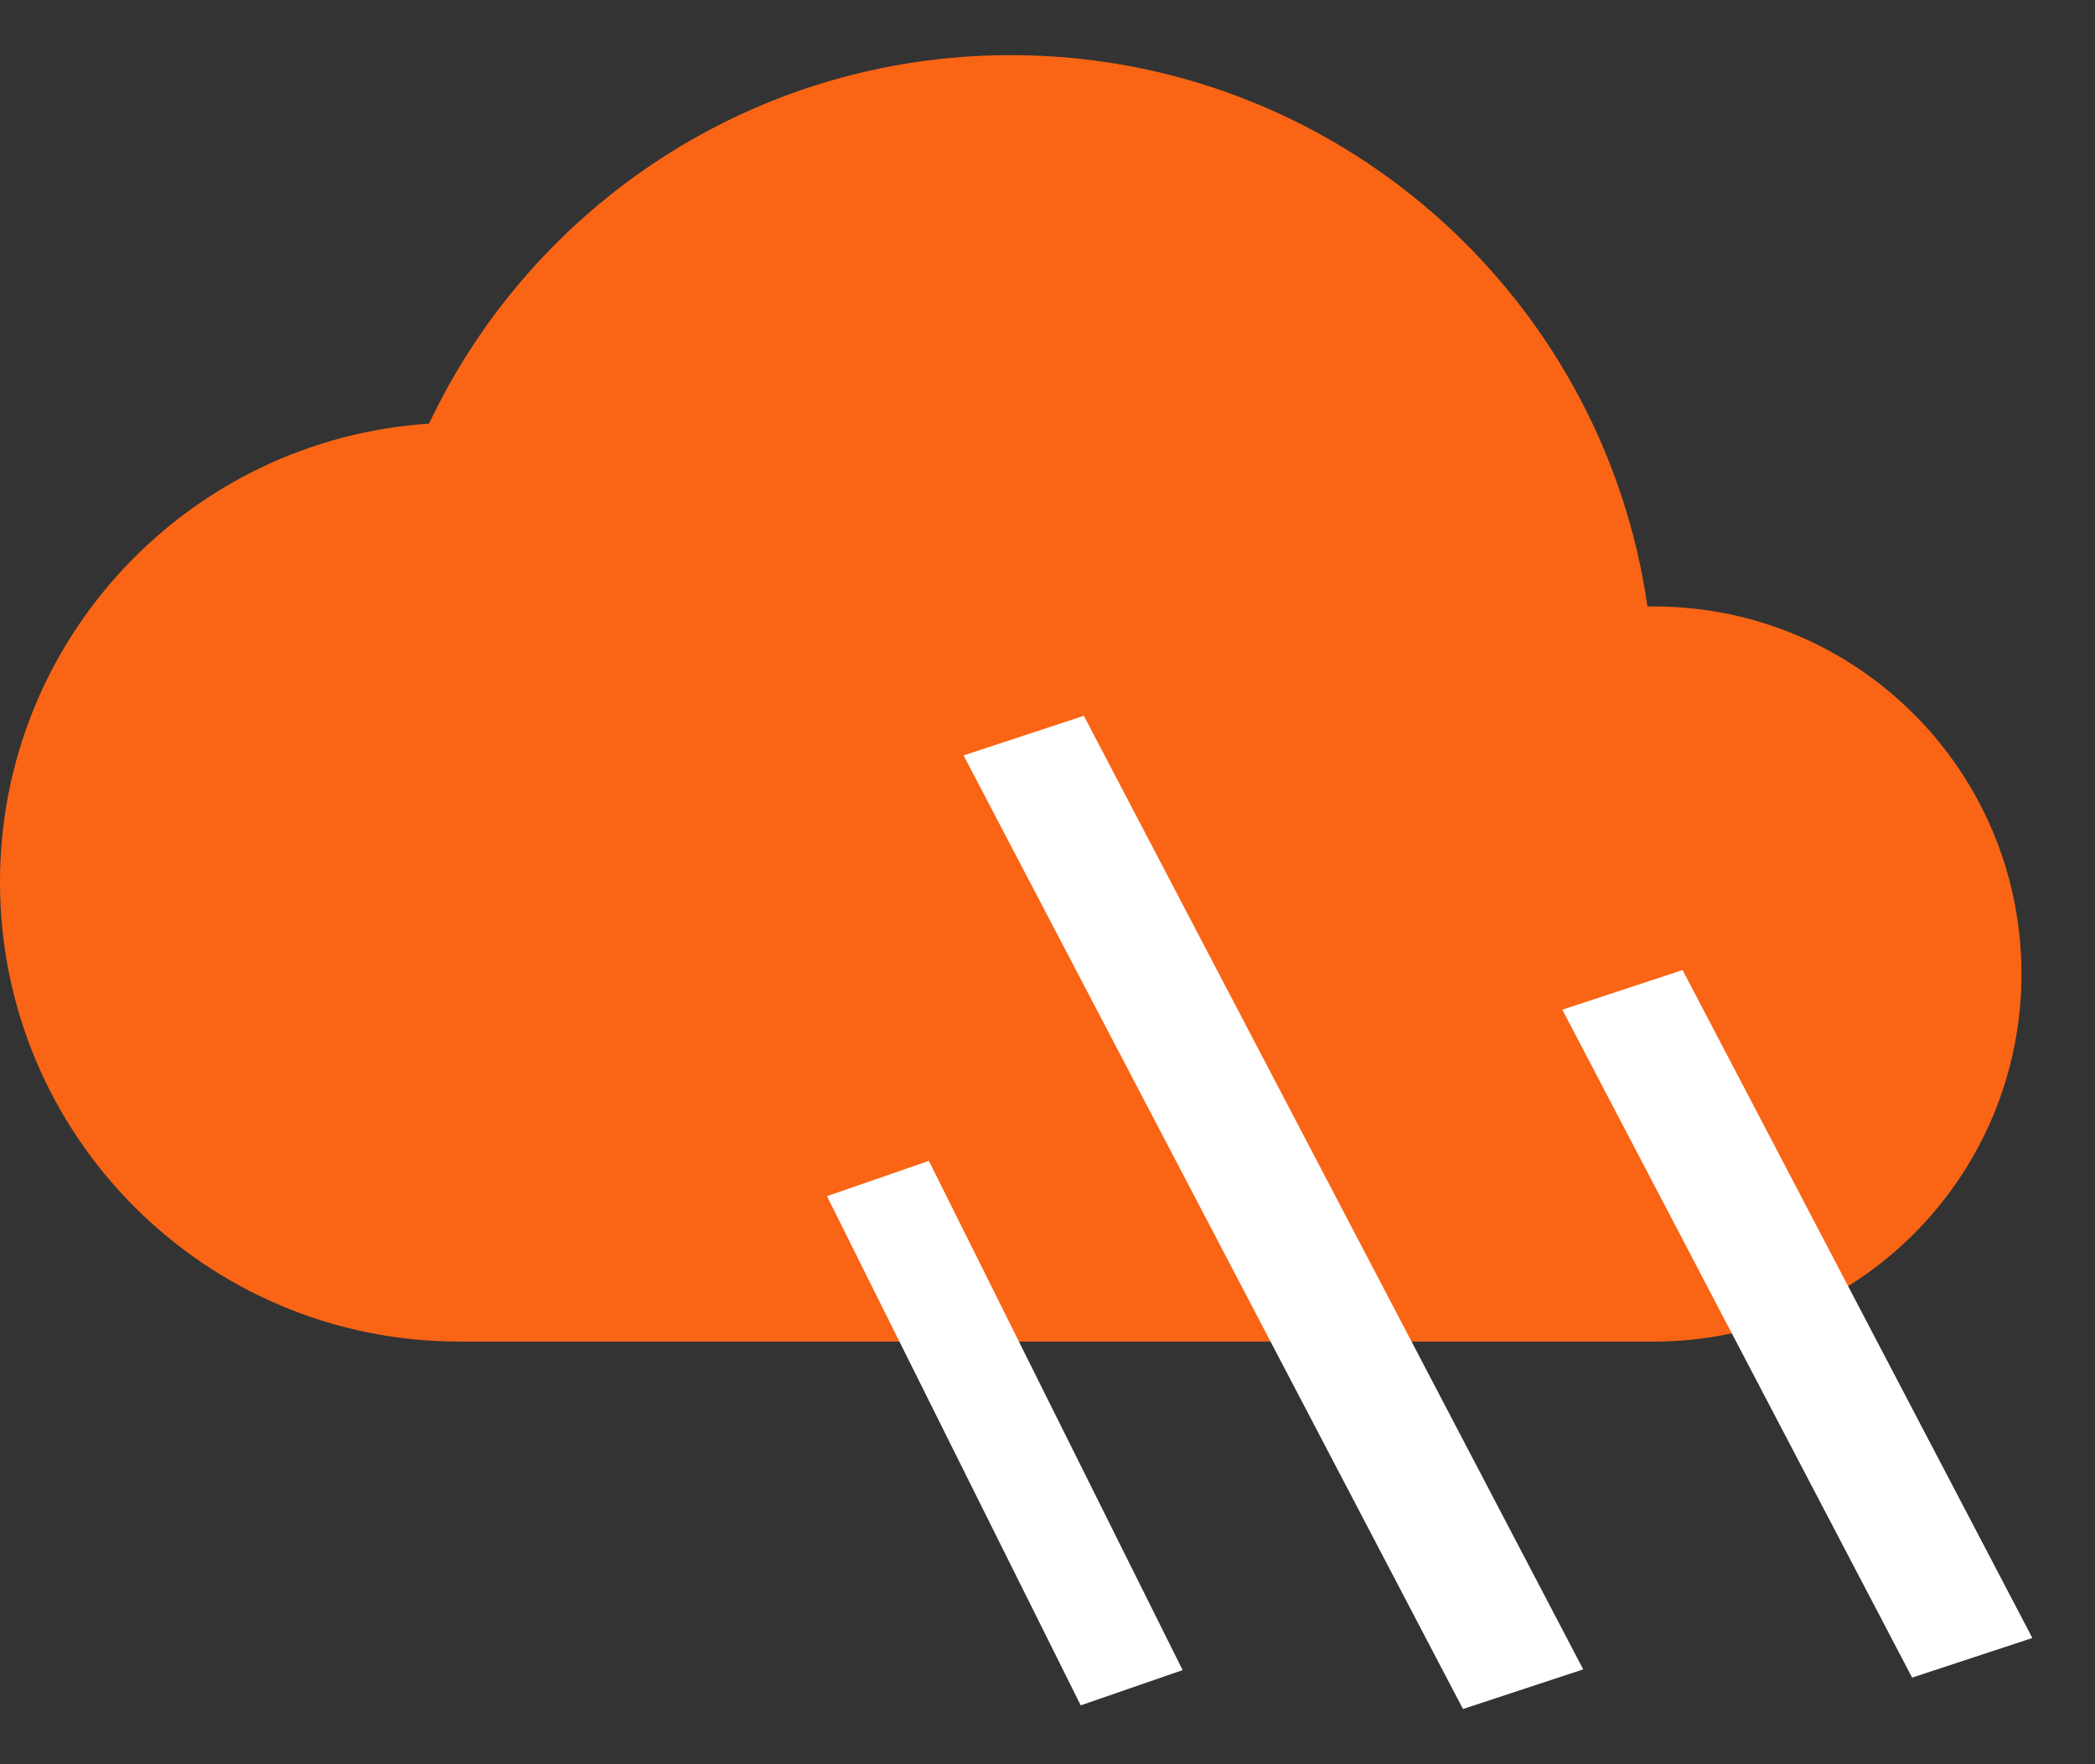
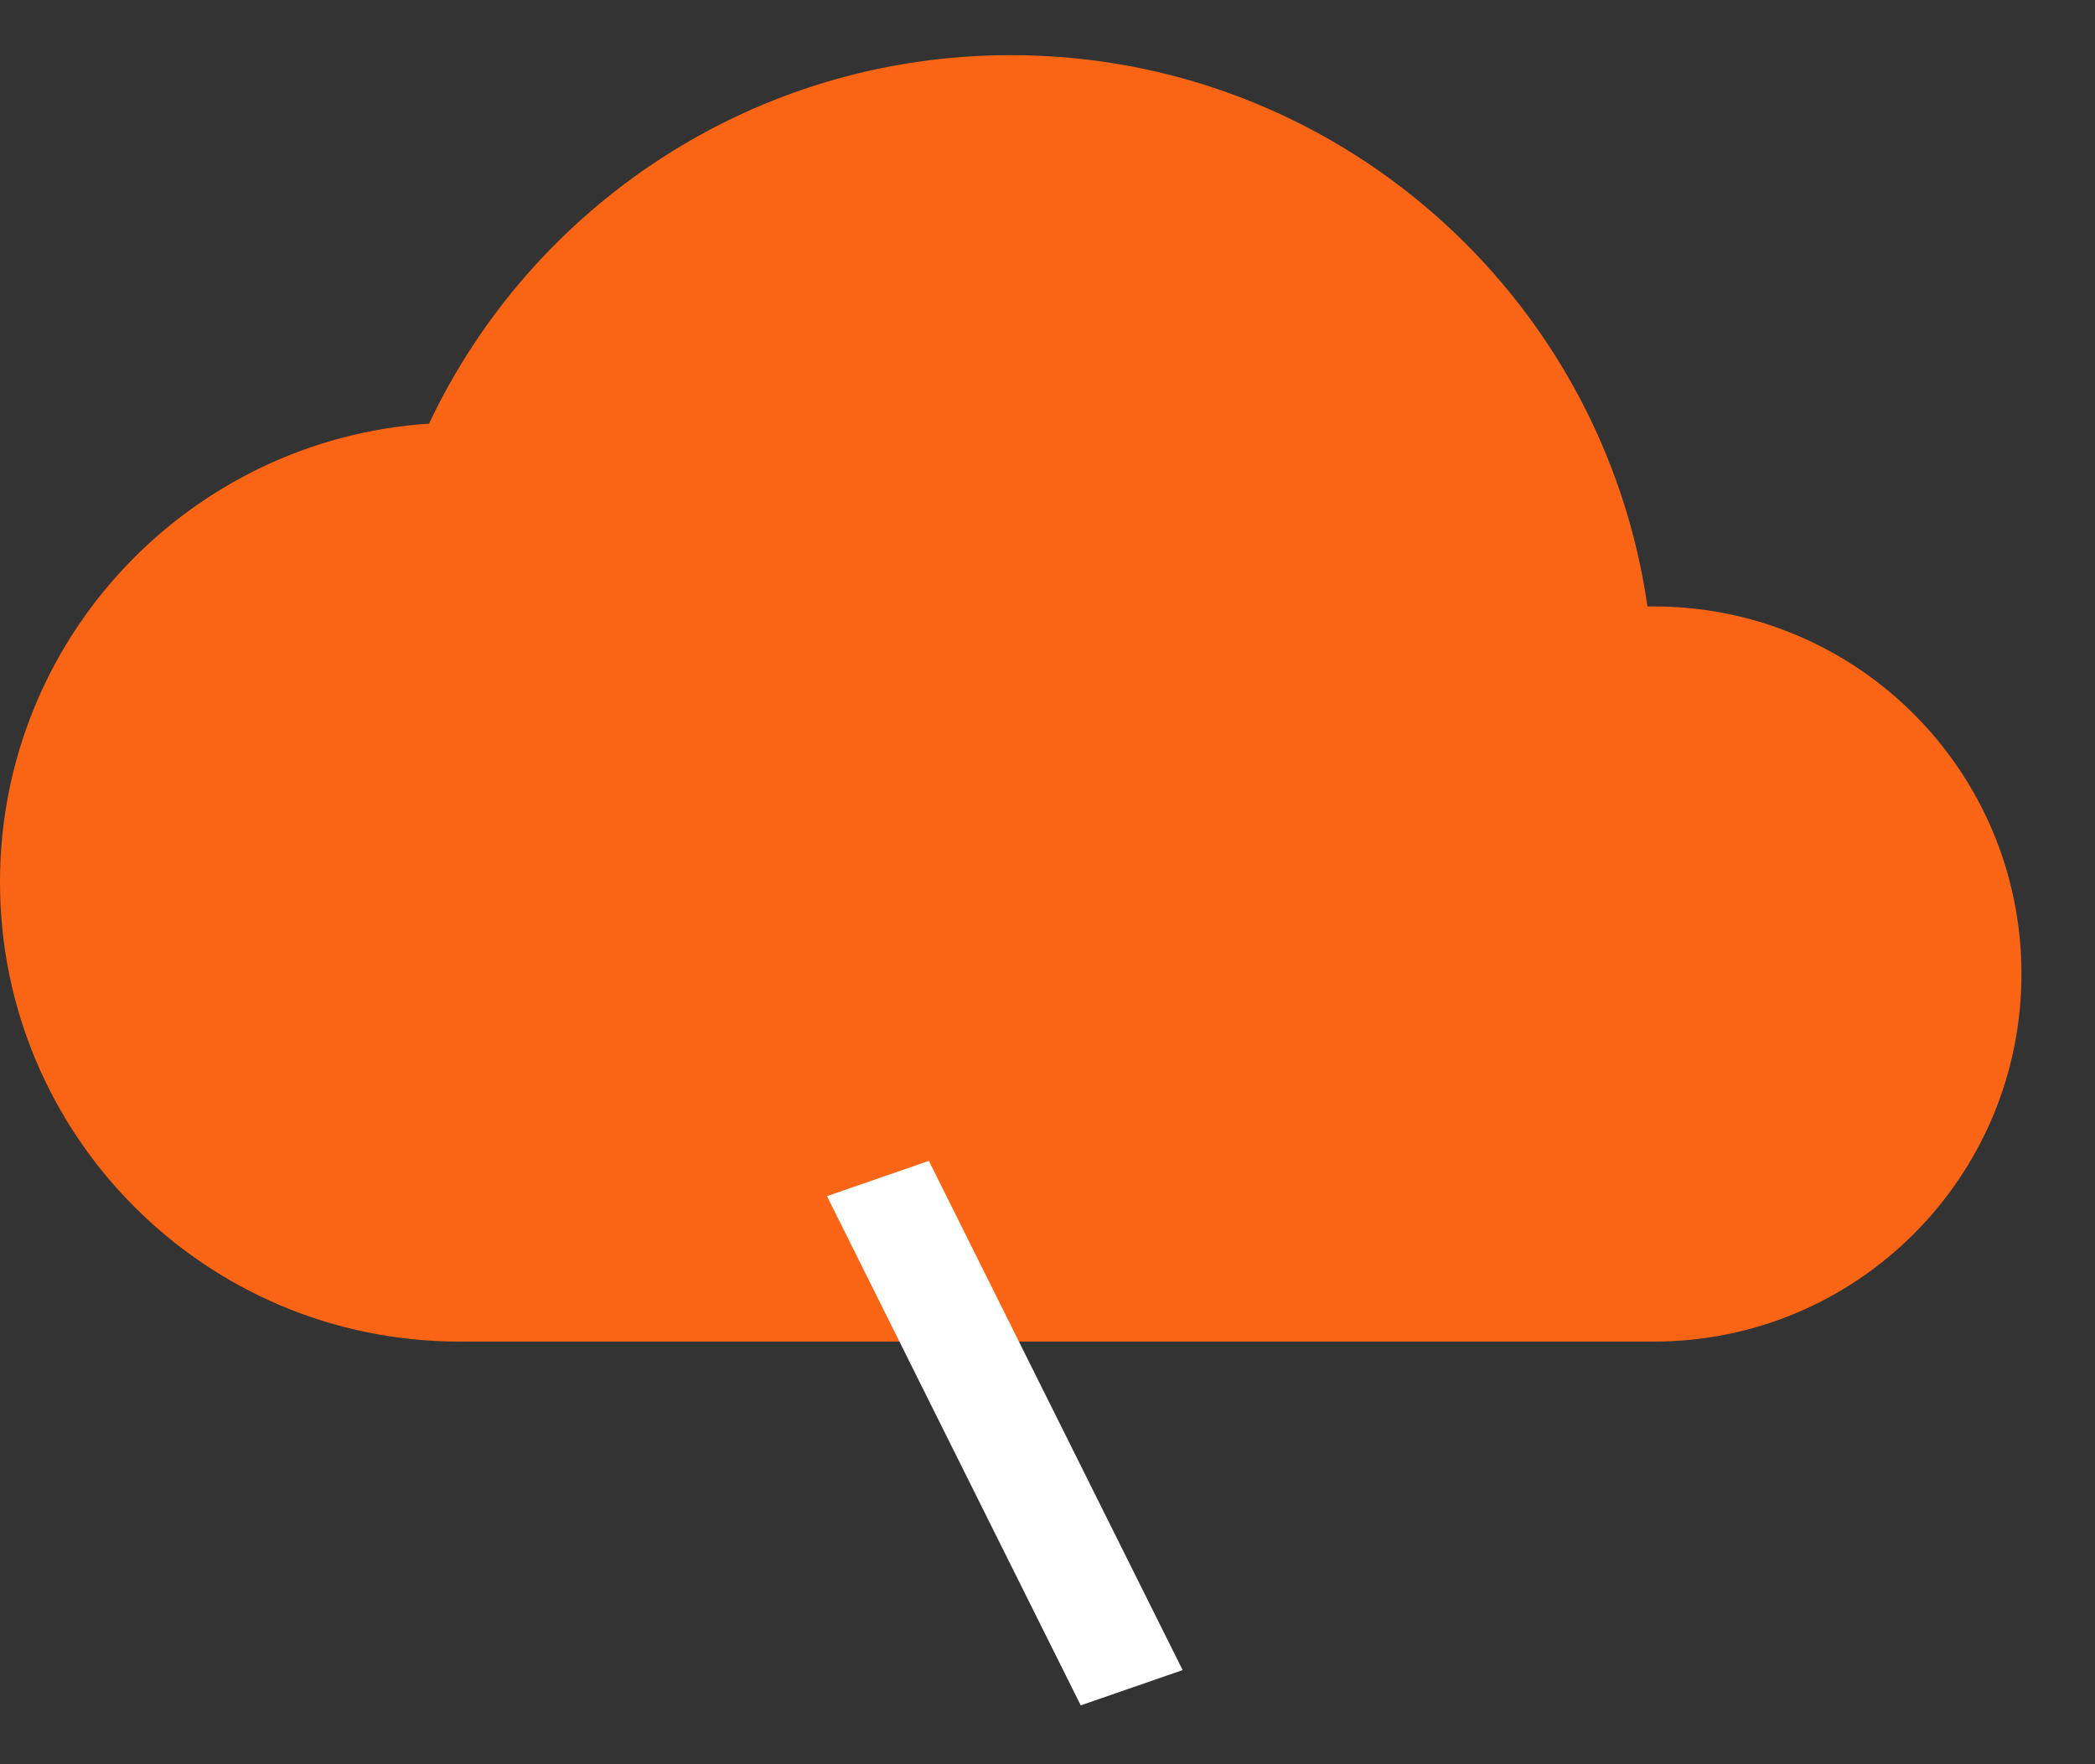
<svg xmlns="http://www.w3.org/2000/svg" width="19" height="16" viewBox="0 0 19 16" fill="none">
  <rect x="0" y="0" width="19" height="16" fill="#333333" stroke="none" />
  <g id="Group 1000004080">
-     <path id="Vector" d="M15 5.5C16.841 5.5 18.333 6.992 18.333 8.833C18.333 10.674 16.841 12.167 15 12.167L4.167 12.167C1.865 12.167 0 10.301 0 8C0 5.791 1.718 3.985 3.891 3.842C4.825 1.867 6.836 0.5 9.167 0.5C12.106 0.5 14.537 2.673 14.941 5.5C14.961 5.5 14.98 5.5 15 5.5Z" fill="#F96515" />
+     <path id="Vector" d="M15 5.5C16.841 5.5 18.333 6.992 18.333 8.833C18.333 10.674 16.841 12.167 15 12.167L4.167 12.167C1.865 12.167 0 10.301 0 8C0 5.791 1.718 3.985 3.891 3.842C4.825 1.867 6.836 0.5 9.167 0.5C12.106 0.5 14.537 2.673 14.941 5.5Z" fill="#F96515" />
    <rect id="Rectangle 34624957" width="0.978" height="5.16" transform="matrix(0.945 -0.327 0.446 0.895 7.5 10.848)" fill="white" />
-     <rect id="Rectangle 34624959" width="1.148" height="6.837" transform="matrix(0.95 -0.313 0.464 0.886 14.169 9.157)" fill="white" />
-     <rect id="Rectangle 34624958" width="1.148" height="9.761" transform="matrix(0.95 -0.313 0.464 0.886 8.739 6.851)" fill="white" />
  </g>
</svg>